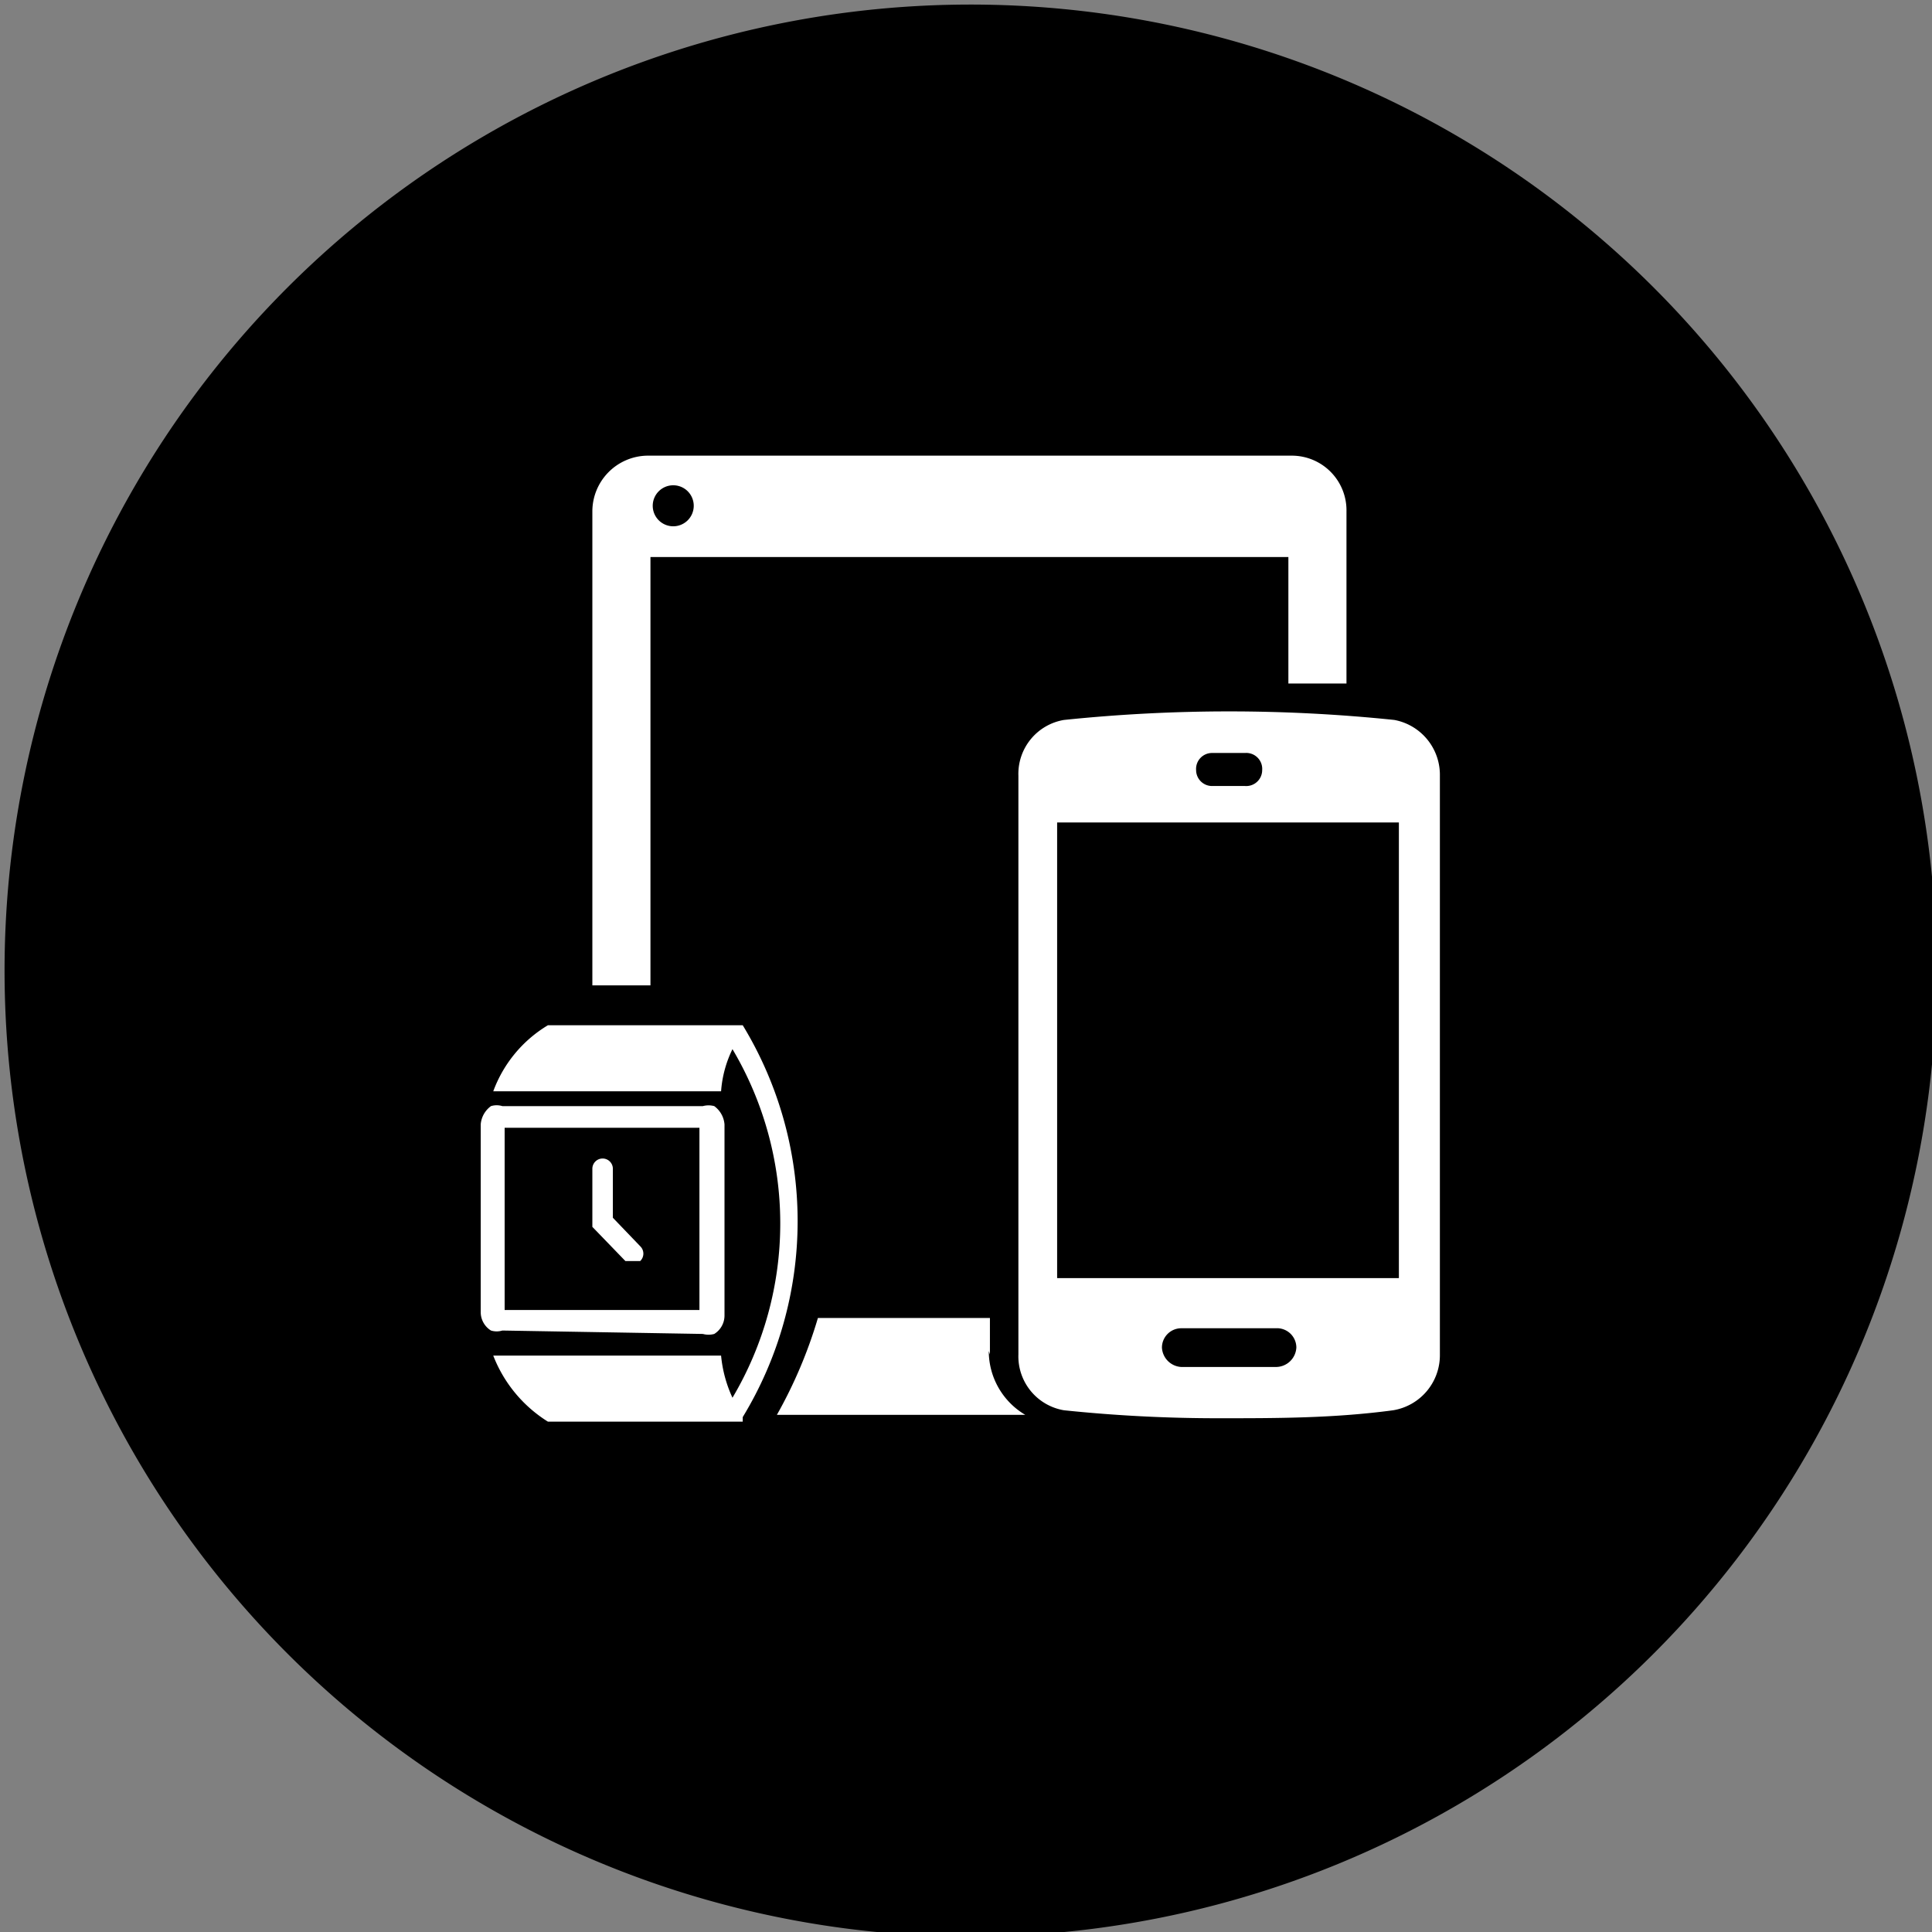
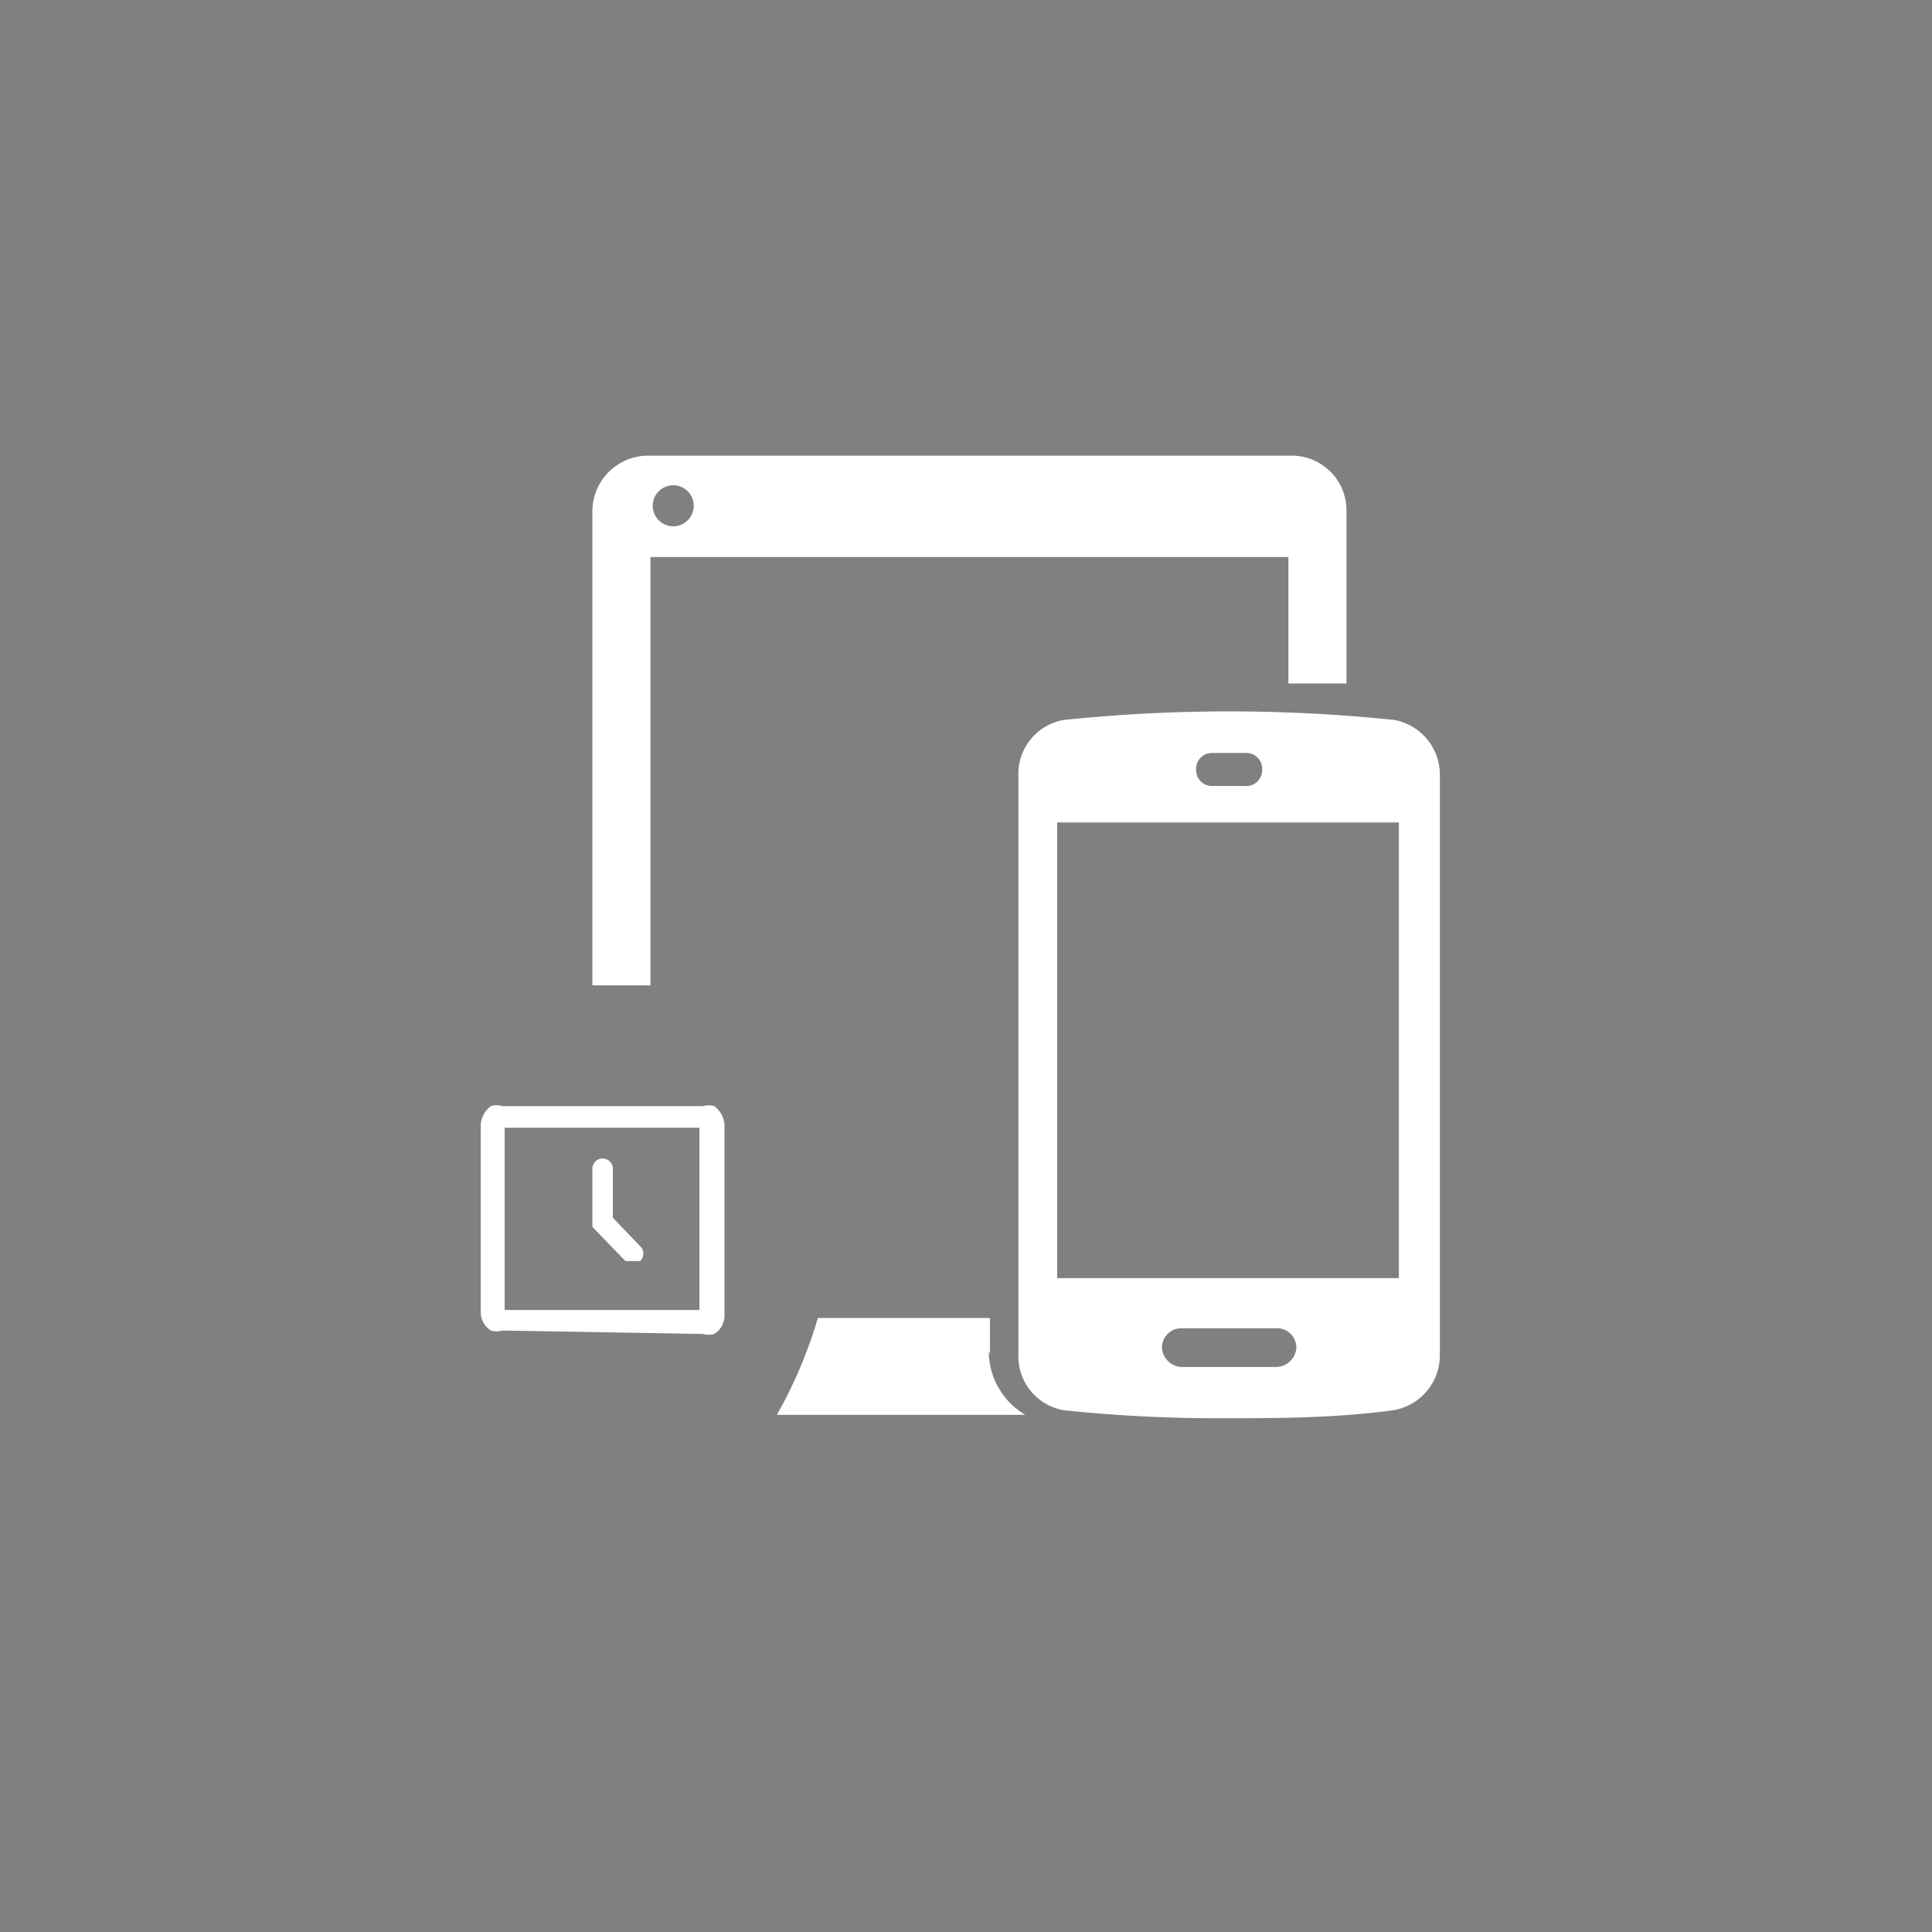
<svg xmlns="http://www.w3.org/2000/svg" viewBox="0 0 16.96 16.96">
  <rect x="0" y="0" width="16.96" height="16.96" fill="#808080" stroke="none" />
  <defs>
    <style>.cls-1{fill:#000;}.cls-2{fill:#fff;}</style>
  </defs>
  <g id="图层_2" data-name="图层 2">
    <g id="图层_1-2" data-name="图层 1">
      <g id="supports-200-plus-countries">
-         <path class="cls-1" d="M8.48,17h0A8.48,8.48,0,1,1,17,8.48,8.48,8.48,0,0,1,8.48,17" />
-         <path class="cls-2" d="M6.52,12.44A3.31,3.31,0,0,0,6.52,9H4.81a1.13,1.13,0,0,0-.48.58h2a1,1,0,0,1,.1-.37,3,3,0,0,1,0,3.06,1.13,1.13,0,0,1-.1-.37H4.33a1.19,1.19,0,0,0,.48.58H6.52" />
        <path class="cls-2" d="M6.17,11.71a.19.19,0,0,0,.1,0,.19.19,0,0,0,.09-.16V9.87a.22.22,0,0,0-.09-.16.19.19,0,0,0-.1,0H4.41a.17.17,0,0,0-.1,0,.22.22,0,0,0-.09.16v1.65a.19.19,0,0,0,.09.16.17.17,0,0,0,.1,0ZM4.43,9.9H6.14v1.6H4.43Z" />
        <path class="cls-2" d="M12.24,6.32a14.05,14.05,0,0,0-2.9,0,.48.48,0,0,0-.4.49v5.08a.48.48,0,0,0,.4.49,13,13,0,0,0,1.37.07c.5,0,1,0,1.52-.07a.49.49,0,0,0,.41-.49V6.81a.49.49,0,0,0-.4-.49m-1.6.29h.29a.14.14,0,0,1,.15.15.14.14,0,0,1-.15.14h-.29a.14.14,0,0,1-.14-.14.14.14,0,0,1,.14-.15M11.2,12h-.83a.18.18,0,0,1-.17-.17.17.17,0,0,1,.17-.17h.83a.17.17,0,0,1,.18.17.18.18,0,0,1-.18.17m1.08-.78h-3v-4h3Z" />
        <path class="cls-2" d="M8.69,11.89v-.32H7.18a4.08,4.08,0,0,1-.36.85l0,0H9a.65.65,0,0,1-.32-.56" />
        <path class="cls-2" d="M5.71,4.89h5.6V6l.51,0V4.49A.48.48,0,0,0,11.34,4H5.68a.49.49,0,0,0-.48.49V8.65h.51Zm.2-.63a.18.18,0,1,1-.18.18.18.18,0,0,1,.18-.18" />
-         <path class="cls-2" d="M10.37,11.86h0Z" />
        <path class="cls-2" d="M5.56,11.07l-.07,0-.29-.3v-.51a.09.09,0,0,1,.18,0v.43l.24.25a.09.09,0,0,1,0,.13l-.06,0" />
      </g>
    </g>
  </g>
</svg>